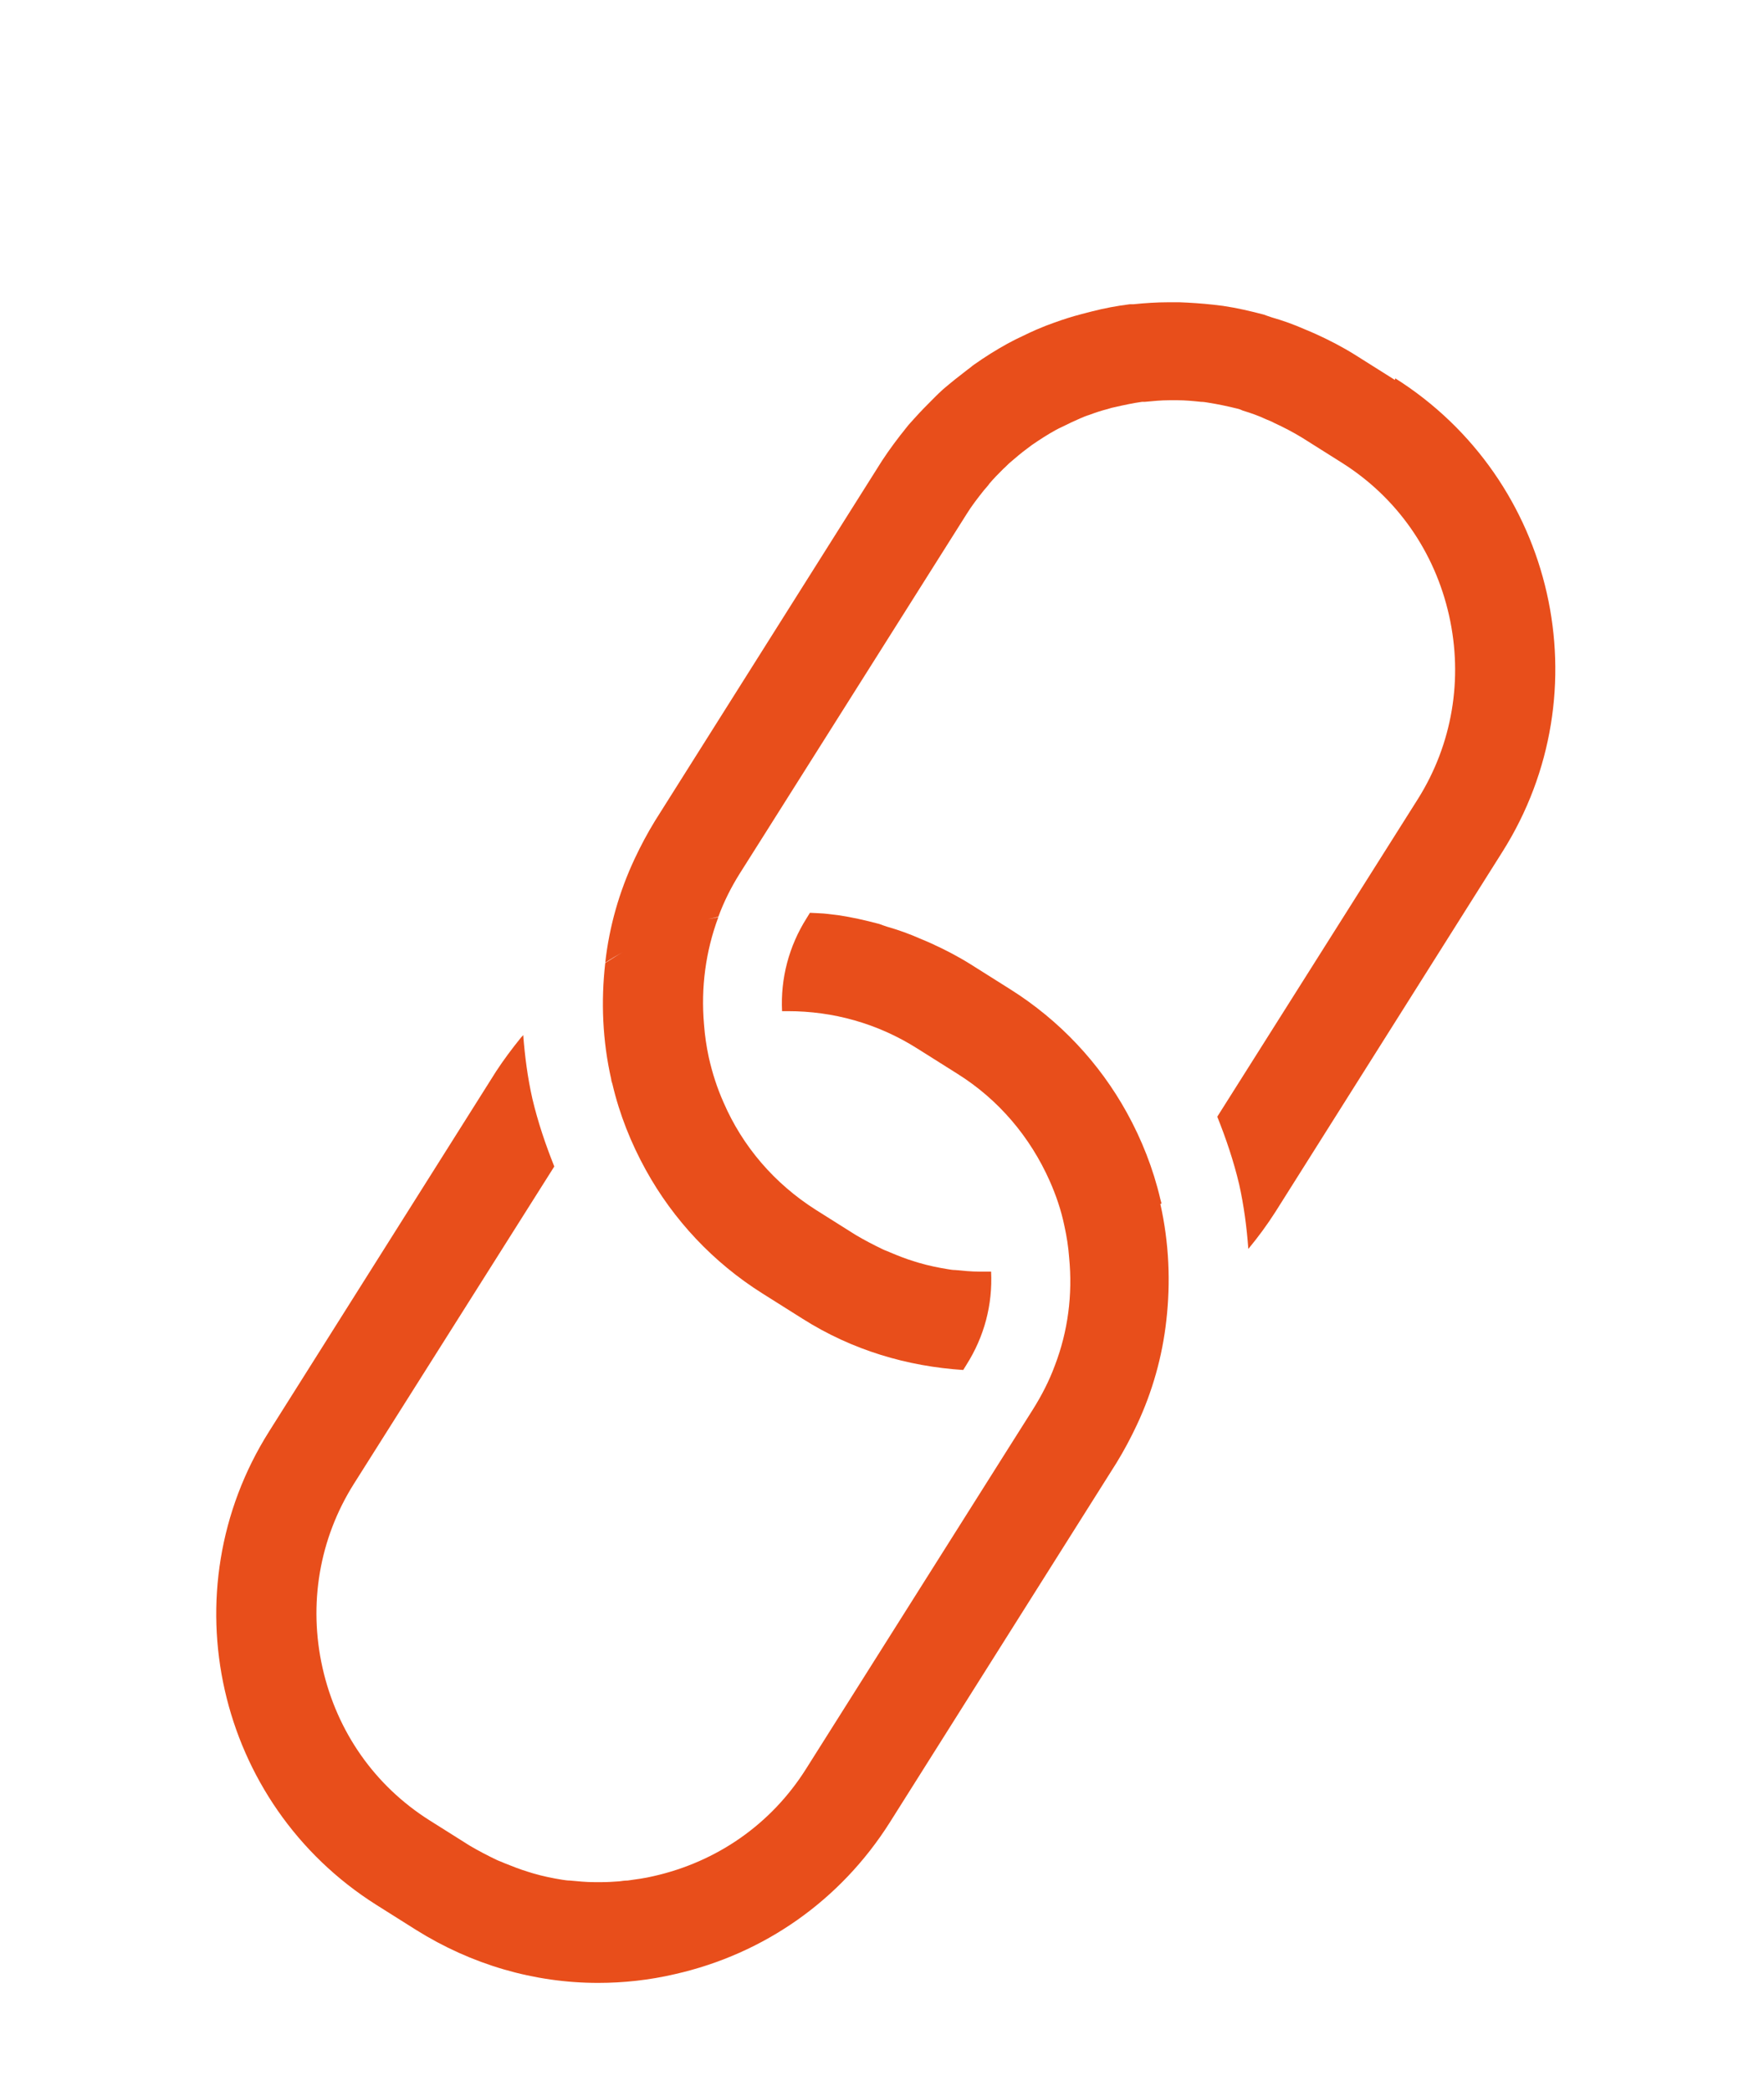
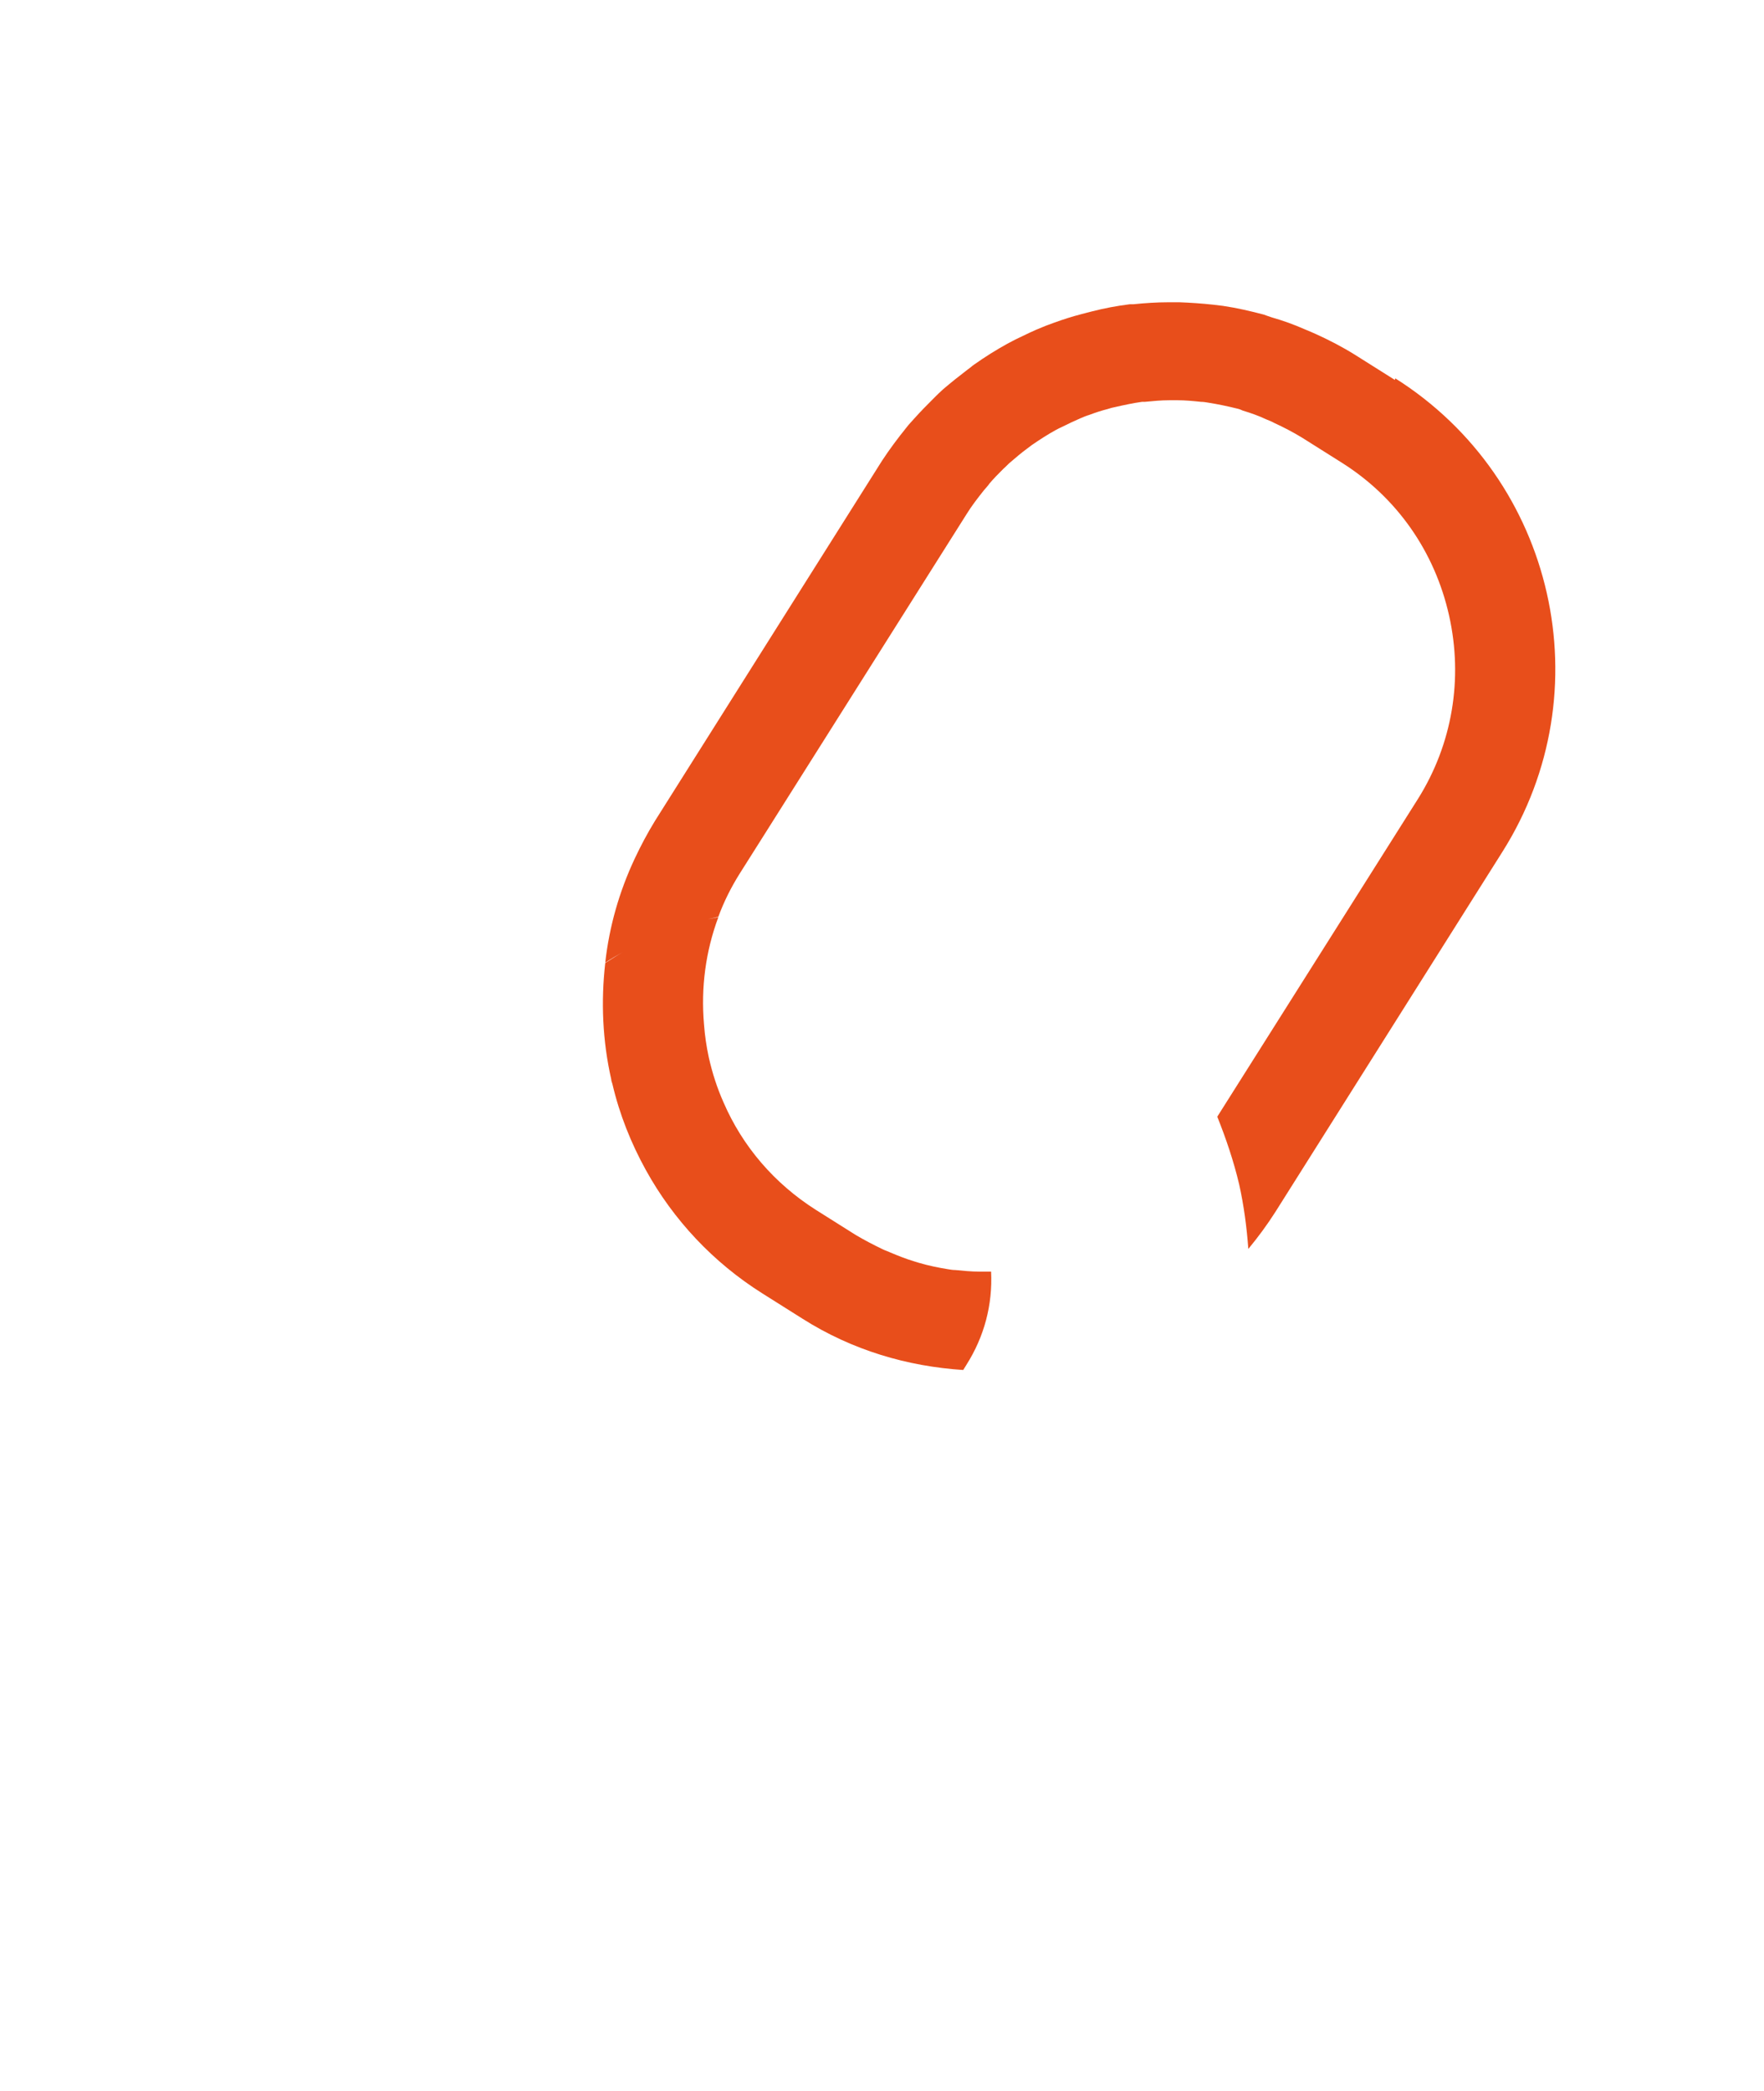
<svg xmlns="http://www.w3.org/2000/svg" id="Ebene_1" data-name="Ebene 1" viewBox="0 0 44.3 52.5">
  <defs>
    <style>
      .cls-1 {
        fill: #e84e1b;
        stroke-width: 0px;
      }
    </style>
  </defs>
  <path class="cls-1" d="M35.03,9.54l-1-.63c-.32-.2-.65-.37-.98-.52-.09-.04-.18-.08-.28-.12-.27-.12-.55-.22-.83-.3-.07-.02-.14-.05-.2-.07-.34-.09-.69-.17-1.03-.22-.08-.01-.17-.02-.25-.03-.28-.03-.56-.05-.84-.06-.09,0-.19,0-.28,0-.29,0-.59.02-.88.05-.03,0-.06,0-.09,0-.32.04-.64.1-.95.18-.09.02-.18.05-.27.07-.23.06-.45.13-.67.21-.1.04-.2.07-.29.11-.23.09-.45.2-.68.31-.07.04-.14.07-.21.11-.29.16-.56.33-.83.52-.06.04-.11.09-.17.13-.21.16-.41.32-.61.49-.08.07-.16.15-.23.22-.17.17-.34.34-.5.52-.07.08-.14.15-.2.23-.21.26-.42.54-.61.83l-5.7,9.04c-.19.31-.36.63-.51.95-.39.83-.64,1.71-.74,2.61.14-.09.29-.18.44-.26-.15.08-.29.18-.44.27-.11.96-.07,1.95.15,2.92,0,.04.02.08.03.12.18.77.47,1.49.84,2.16.69,1.25,1.69,2.32,2.93,3.1l1,.63h0c1.26.8,2.65,1.2,4.04,1.29l.08-.13c.45-.71.66-1.51.62-2.34-.03,0-.06,0-.09,0-.03,0-.05,0-.08,0-.04,0-.08,0-.12,0-.2,0-.41-.02-.61-.04-.06,0-.12-.01-.18-.02-.25-.04-.49-.09-.73-.16-.04-.01-.09-.03-.13-.04-.2-.06-.4-.14-.59-.22-.06-.03-.13-.05-.19-.08-.23-.11-.46-.23-.68-.36l-1-.63c-1.04-.66-1.84-1.59-2.32-2.7-.16-.36-.28-.73-.37-1.13-.06-.28-.1-.55-.12-.83-.08-.92.04-1.83.36-2.69-.09.02-.17.03-.26.05.09-.02.17-.04.26-.06.14-.38.32-.74.54-1.09l.67-1.06,5.03-7.97c.13-.21.28-.4.43-.59.05-.06.1-.11.14-.17.11-.13.23-.25.35-.37.06-.05.11-.11.17-.16.14-.12.28-.24.43-.35.04-.03.08-.06.12-.09.19-.13.39-.26.59-.37.05-.03.1-.05.16-.08.16-.08.31-.15.47-.22.07-.03.14-.06.21-.08.16-.06.31-.11.47-.15.06-.02.13-.04.19-.05.22-.05.45-.1.67-.13.02,0,.04,0,.07,0,.21-.02.41-.04.62-.04.03,0,.05,0,.08,0,.04,0,.08,0,.12,0,.2,0,.4.02.59.04.06,0,.12.01.18.02.25.04.49.09.73.15.05.01.1.03.14.05.2.06.4.13.59.22.07.03.13.05.2.09.24.11.47.23.7.37l1,.63c1.38.87,2.33,2.23,2.69,3.83.36,1.6.08,3.24-.78,4.61l-5.04,7.98c.22.55.41,1.11.55,1.7.12.54.19,1.08.23,1.62.24-.29.47-.6.68-.93l5.7-9.04c2.54-4.02,1.33-9.35-2.69-11.89Z" />
-   <path class="cls-1" d="M29.17,30.22s-.02-.07-.03-.11c-.18-.77-.47-1.5-.84-2.17-.69-1.25-1.69-2.32-2.93-3.1l-1-.63c-.32-.2-.65-.37-.98-.52-.09-.04-.18-.08-.28-.12-.27-.12-.55-.22-.83-.3-.07-.02-.14-.05-.2-.07-.34-.09-.69-.17-1.03-.22-.08-.01-.17-.02-.25-.03-.15-.02-.31-.02-.46-.03l-.08.13c-.45.71-.66,1.52-.62,2.34.05,0,.1,0,.15,0,1.12,0,2.24.3,3.25.94l1,.63c1.04.65,1.83,1.59,2.32,2.69.16.36.29.74.37,1.13.06.27.1.53.12.8.09.93-.03,1.85-.36,2.71-.14.38-.33.75-.55,1.1l-.67,1.06-5.03,7.97c-.87,1.38-2.23,2.33-3.83,2.69-.21.05-.43.08-.65.11-.07,0-.14.01-.21.02-.14.01-.29.02-.43.02-.03,0-.05,0-.08,0-.04,0-.08,0-.12,0-.2,0-.4-.02-.61-.04-.06,0-.12-.01-.19-.02-.25-.04-.49-.09-.73-.16-.04-.01-.09-.03-.13-.04-.2-.06-.4-.14-.6-.22-.06-.03-.13-.05-.19-.08-.23-.11-.46-.23-.68-.36l-1-.63c-1.38-.87-2.33-2.23-2.69-3.83-.36-1.6-.08-3.24.78-4.61l5.04-7.98c-.22-.55-.41-1.11-.55-1.7-.12-.53-.19-1.07-.23-1.6-.02.03-.05.05-.07.08-.21.26-.42.54-.61.83l-5.7,9.04c-2.54,4.02-1.33,9.35,2.69,11.89l1,.63c1.39.87,2.96,1.33,4.57,1.33.64,0,1.29-.07,1.93-.22,2.25-.51,4.16-1.86,5.39-3.8l5.7-9.04c.19-.31.36-.63.51-.95.39-.83.64-1.72.74-2.62.11-.96.07-1.95-.15-2.93Z" />
</svg>